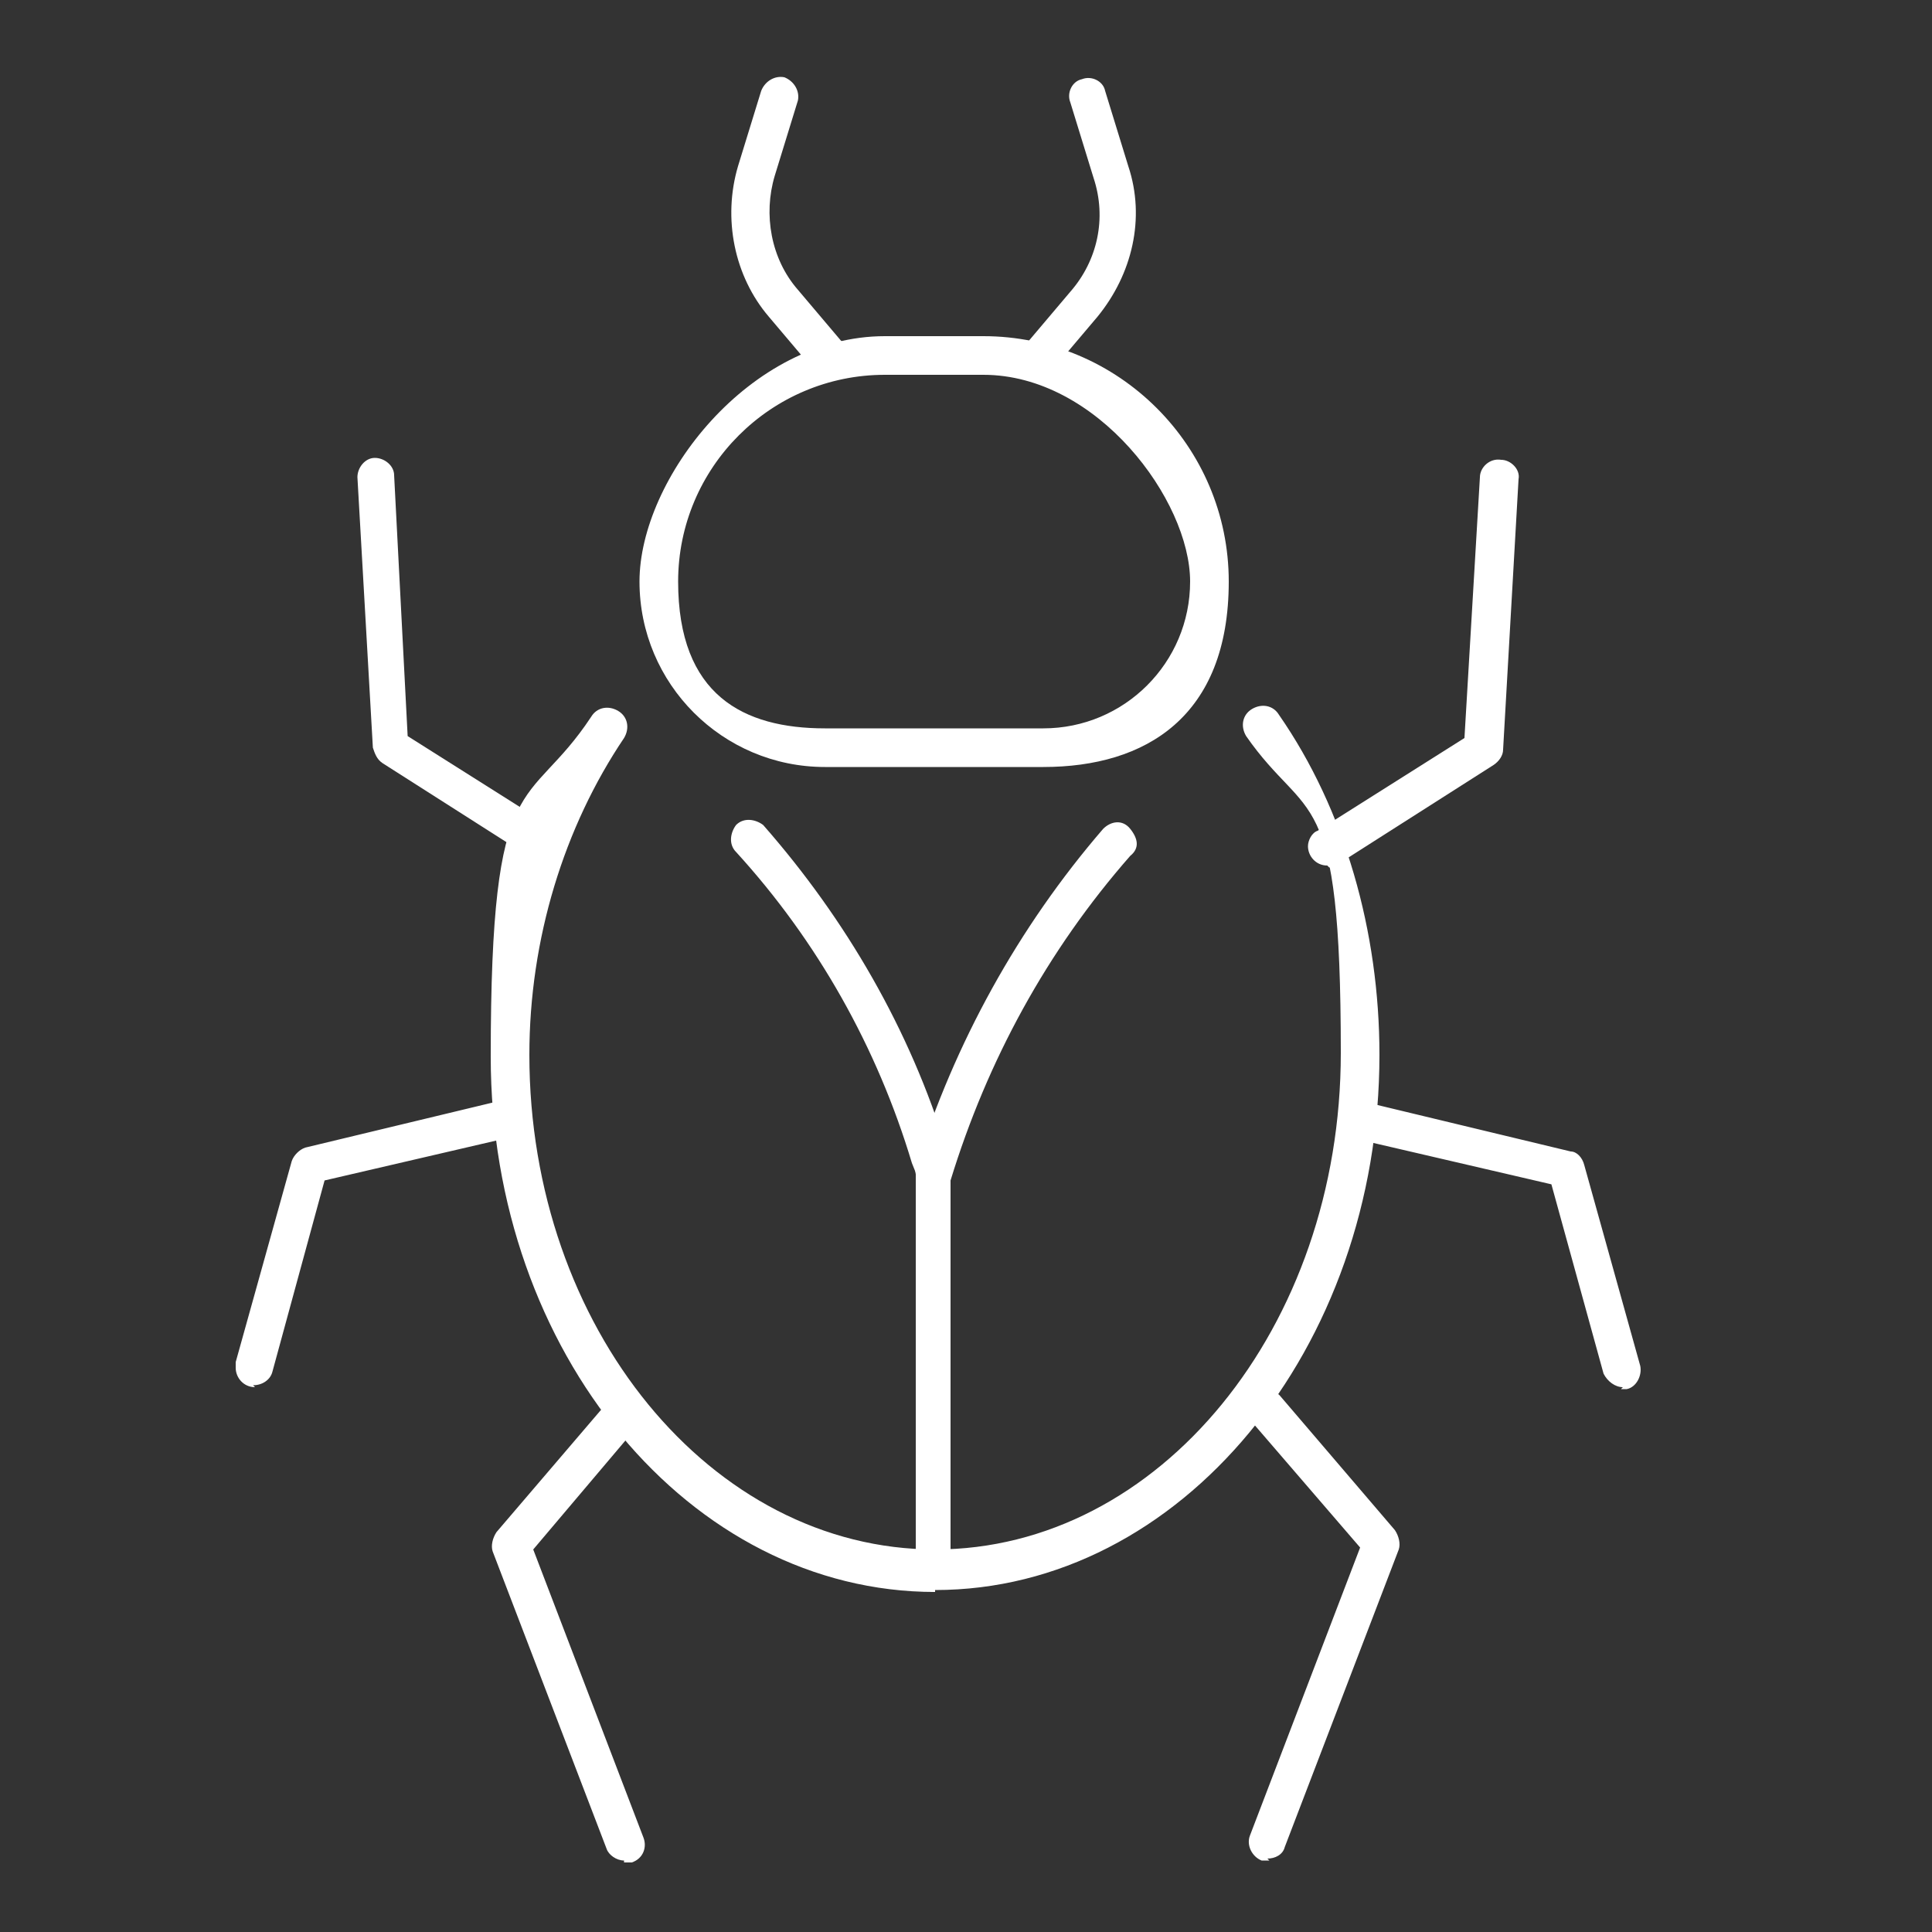
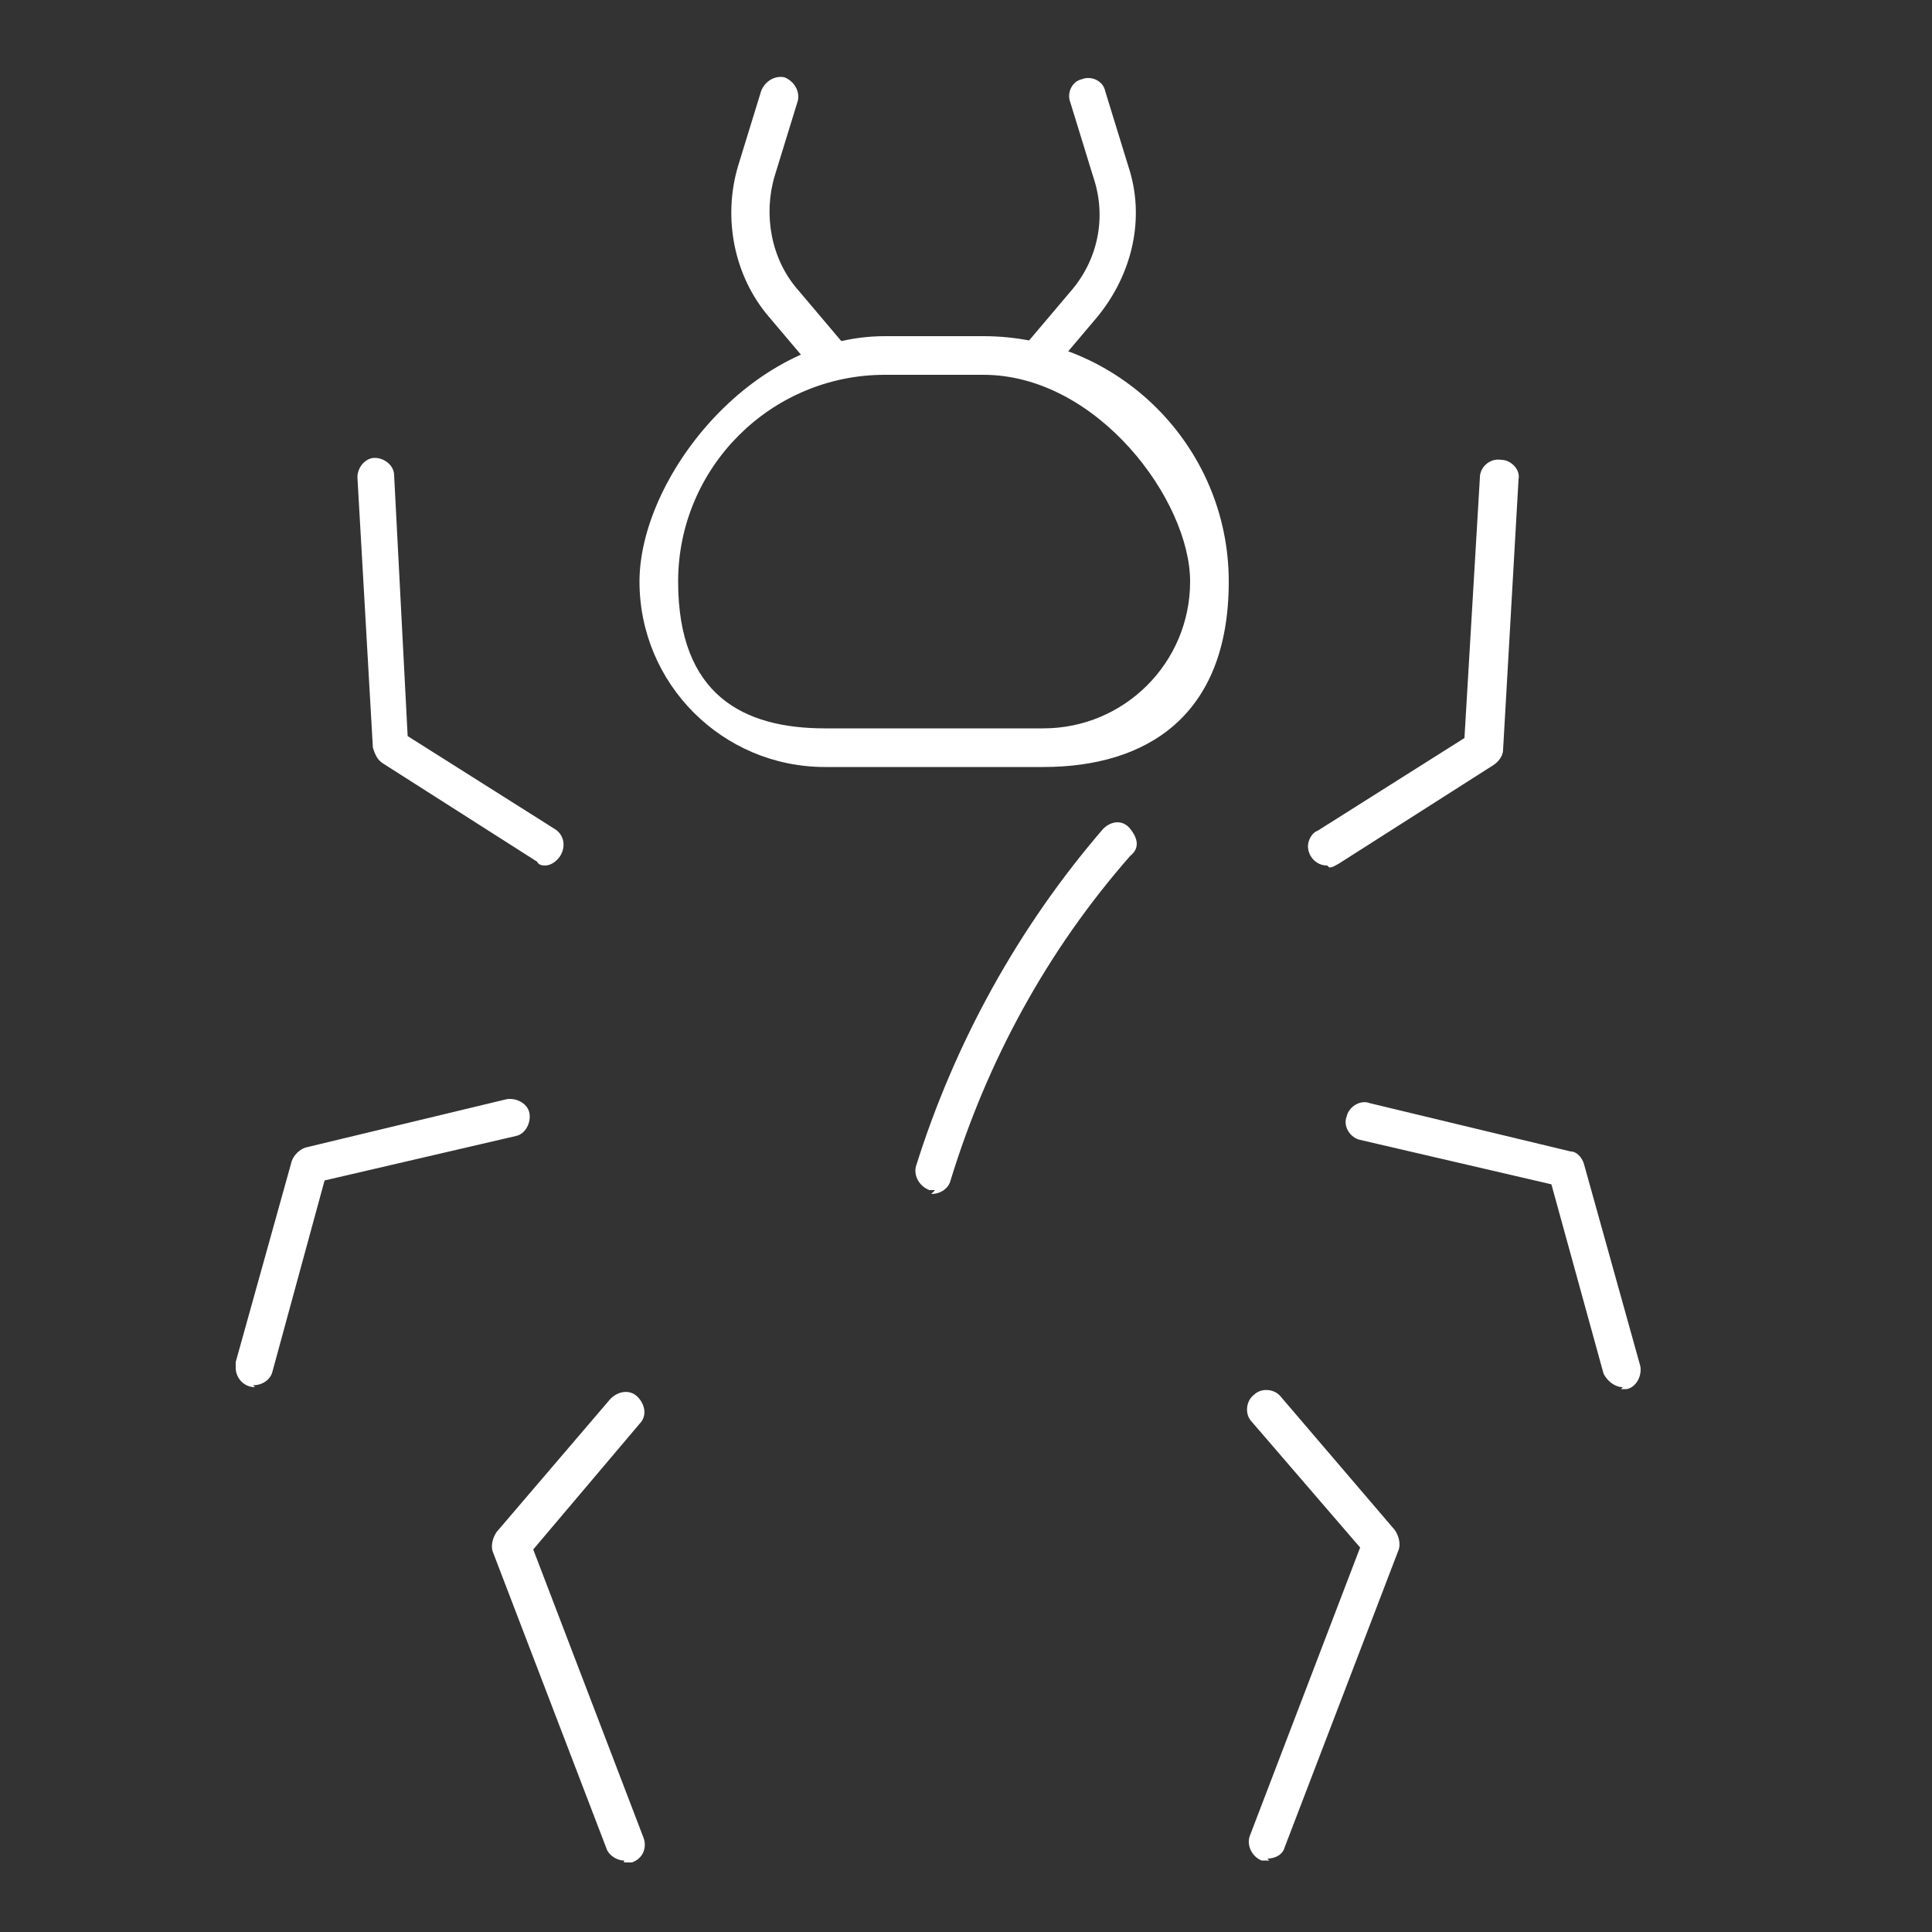
<svg xmlns="http://www.w3.org/2000/svg" id="Layer_1" version="1.1" viewBox="0 0 100 100">
  <rect x="0" y="0" width="100" height="100" fill="#333333" stroke="none" />
  <defs>
    <style>
      .st0 {
        fill: #fff;
      }
    </style>
  </defs>
-   <path class="st0" d="M48.4,82.4c-.5,0-1-.4-1-1v-20.7l-.2-.5c-1.8-6-4.9-11.5-9.1-16.1-.4-.4-.3-1,0-1.4.4-.4,1-.3,1.4,0h0c4.3,4.9,7.6,10.6,9.5,16.8l.2.7c0,0,0,.2,0,.3v20.8c0,.6-.5,1-1,1Z" />
-   <path class="st0" d="M48.4,82.4c-12.7,0-23-12.4-23-27.7s1.9-12.6,5.2-17.6c.3-.5.9-.6,1.4-.3.5.3.6.9.3,1.4-3.1,4.6-4.9,10.4-4.9,16.4,0,14.1,9.4,25.6,21,25.6s21-11.5,21-25.7-1.7-11.8-4.9-16.4c-.3-.5-.2-1.1.3-1.4,0,0,0,0,0,0,.5-.3,1.1-.2,1.4.3,0,0,0,0,0,0,3.4,4.9,5.2,11.2,5.2,17.6,0,15.2-10.3,27.7-23,27.7Z" />
  <path class="st0" d="M54,39.7h-11.3c-5.3,0-9.6-4.3-9.6-9.6s5.7-12.7,12.7-12.7h5.1c7,0,12.7,5.7,12.7,12.7s-4.3,9.6-9.6,9.6h0ZM45.8,19.4c-5.9,0-10.7,4.8-10.7,10.7s3.4,7.6,7.6,7.6h11.3c4.2,0,7.6-3.4,7.6-7.6s-4.8-10.7-10.7-10.7h-5.2Z" />
  <path class="st0" d="M42.8,19.4c-.3,0-.6-.1-.8-.4l-2.2-2.6c-1.8-2.1-2.4-5.1-1.6-7.8l1.2-3.9c.2-.5.7-.8,1.2-.7.5.2.8.7.7,1.2l-1.2,3.9c-.6,2-.2,4.3,1.2,5.9l2.2,2.6c.4.4.3,1-.1,1.4-.2.2-.4.2-.7.2h0ZM54,19.4c-.6,0-1-.4-1-1,0-.2,0-.5.2-.7l2.2-2.6c1.4-1.6,1.9-3.8,1.2-5.9l-1.2-3.9c-.2-.5.1-1.1.6-1.2,0,0,0,0,0,0,.5-.2,1.1.1,1.2.6,0,0,0,0,0,0l1.2,3.9c.9,2.7.2,5.6-1.6,7.8l-2.2,2.6c-.2.2-.5.4-.8.4h0ZM28.3,44.8c-.2,0-.4,0-.5-.2l-8-5.1c-.3-.2-.4-.5-.5-.8l-.8-14c0-.5.4-1,.9-1h0c.5,0,1,.4,1,.9,0,0,0,0,0,0l.7,13.5,7.6,4.8c.5.3.6.9.3,1.4-.2.3-.5.5-.8.5ZM68.7,44.8c-.6,0-1-.5-1-1,0-.3.2-.7.5-.8l7.6-4.8.8-13.5c0-.5.5-1,1.1-.9.5,0,1,.5.9,1l-.8,14c0,.3-.2.6-.5.8l-8,5.1c-.2.1-.3.2-.5.2ZM32.3,96.3c-.4,0-.8-.3-.9-.6l-5.9-15.4c-.1-.3,0-.7.2-1l5.9-6.9c.4-.4,1-.5,1.4-.1.4.4.5,1,.1,1.4h0l-5.5,6.5,5.7,14.9c.2.5,0,1.1-.6,1.3-.1,0-.2,0-.4,0h0ZM65.7,96.3c-.1,0-.2,0-.4,0-.5-.2-.8-.8-.6-1.3l5.7-14.9-5.6-6.5c-.4-.4-.3-1.1.1-1.4.4-.4,1.1-.3,1.4.1l5.9,6.9c.2.3.3.7.2,1l-5.9,15.4c-.1.4-.5.6-.9.6h0ZM13.2,71.8c-.6,0-1-.5-1-1,0,0,0-.2,0-.3l2.9-10.4c.1-.3.4-.6.7-.7l10.4-2.5c.5-.1,1.1.2,1.2.7,0,0,0,0,0,0,.1.5-.2,1.1-.7,1.2,0,0,0,0,0,0l-9.9,2.3-2.7,9.9c-.1.4-.5.7-1,.7h0ZM84,71.8c-.4,0-.8-.3-1-.7l-2.7-9.8-9.9-2.3c-.5-.1-.9-.7-.7-1.2,0,0,0,0,0,0,.1-.5.7-.9,1.2-.7l10.4,2.5c.3,0,.6.3.7.7l2.9,10.4c.1.5-.2,1.1-.7,1.2,0,0,0,0,0,0,0,0-.2,0-.3,0h0ZM48.4,61.6c0,0-.2,0-.3,0-.5-.2-.8-.7-.7-1.2,0,0,0,0,0,0,2-6.4,5.3-12.4,9.7-17.5.4-.4,1-.5,1.4,0s.5,1,0,1.4c-4.3,4.9-7.4,10.6-9.3,16.8-.1.4-.5.7-1,.7Z" />
</svg>